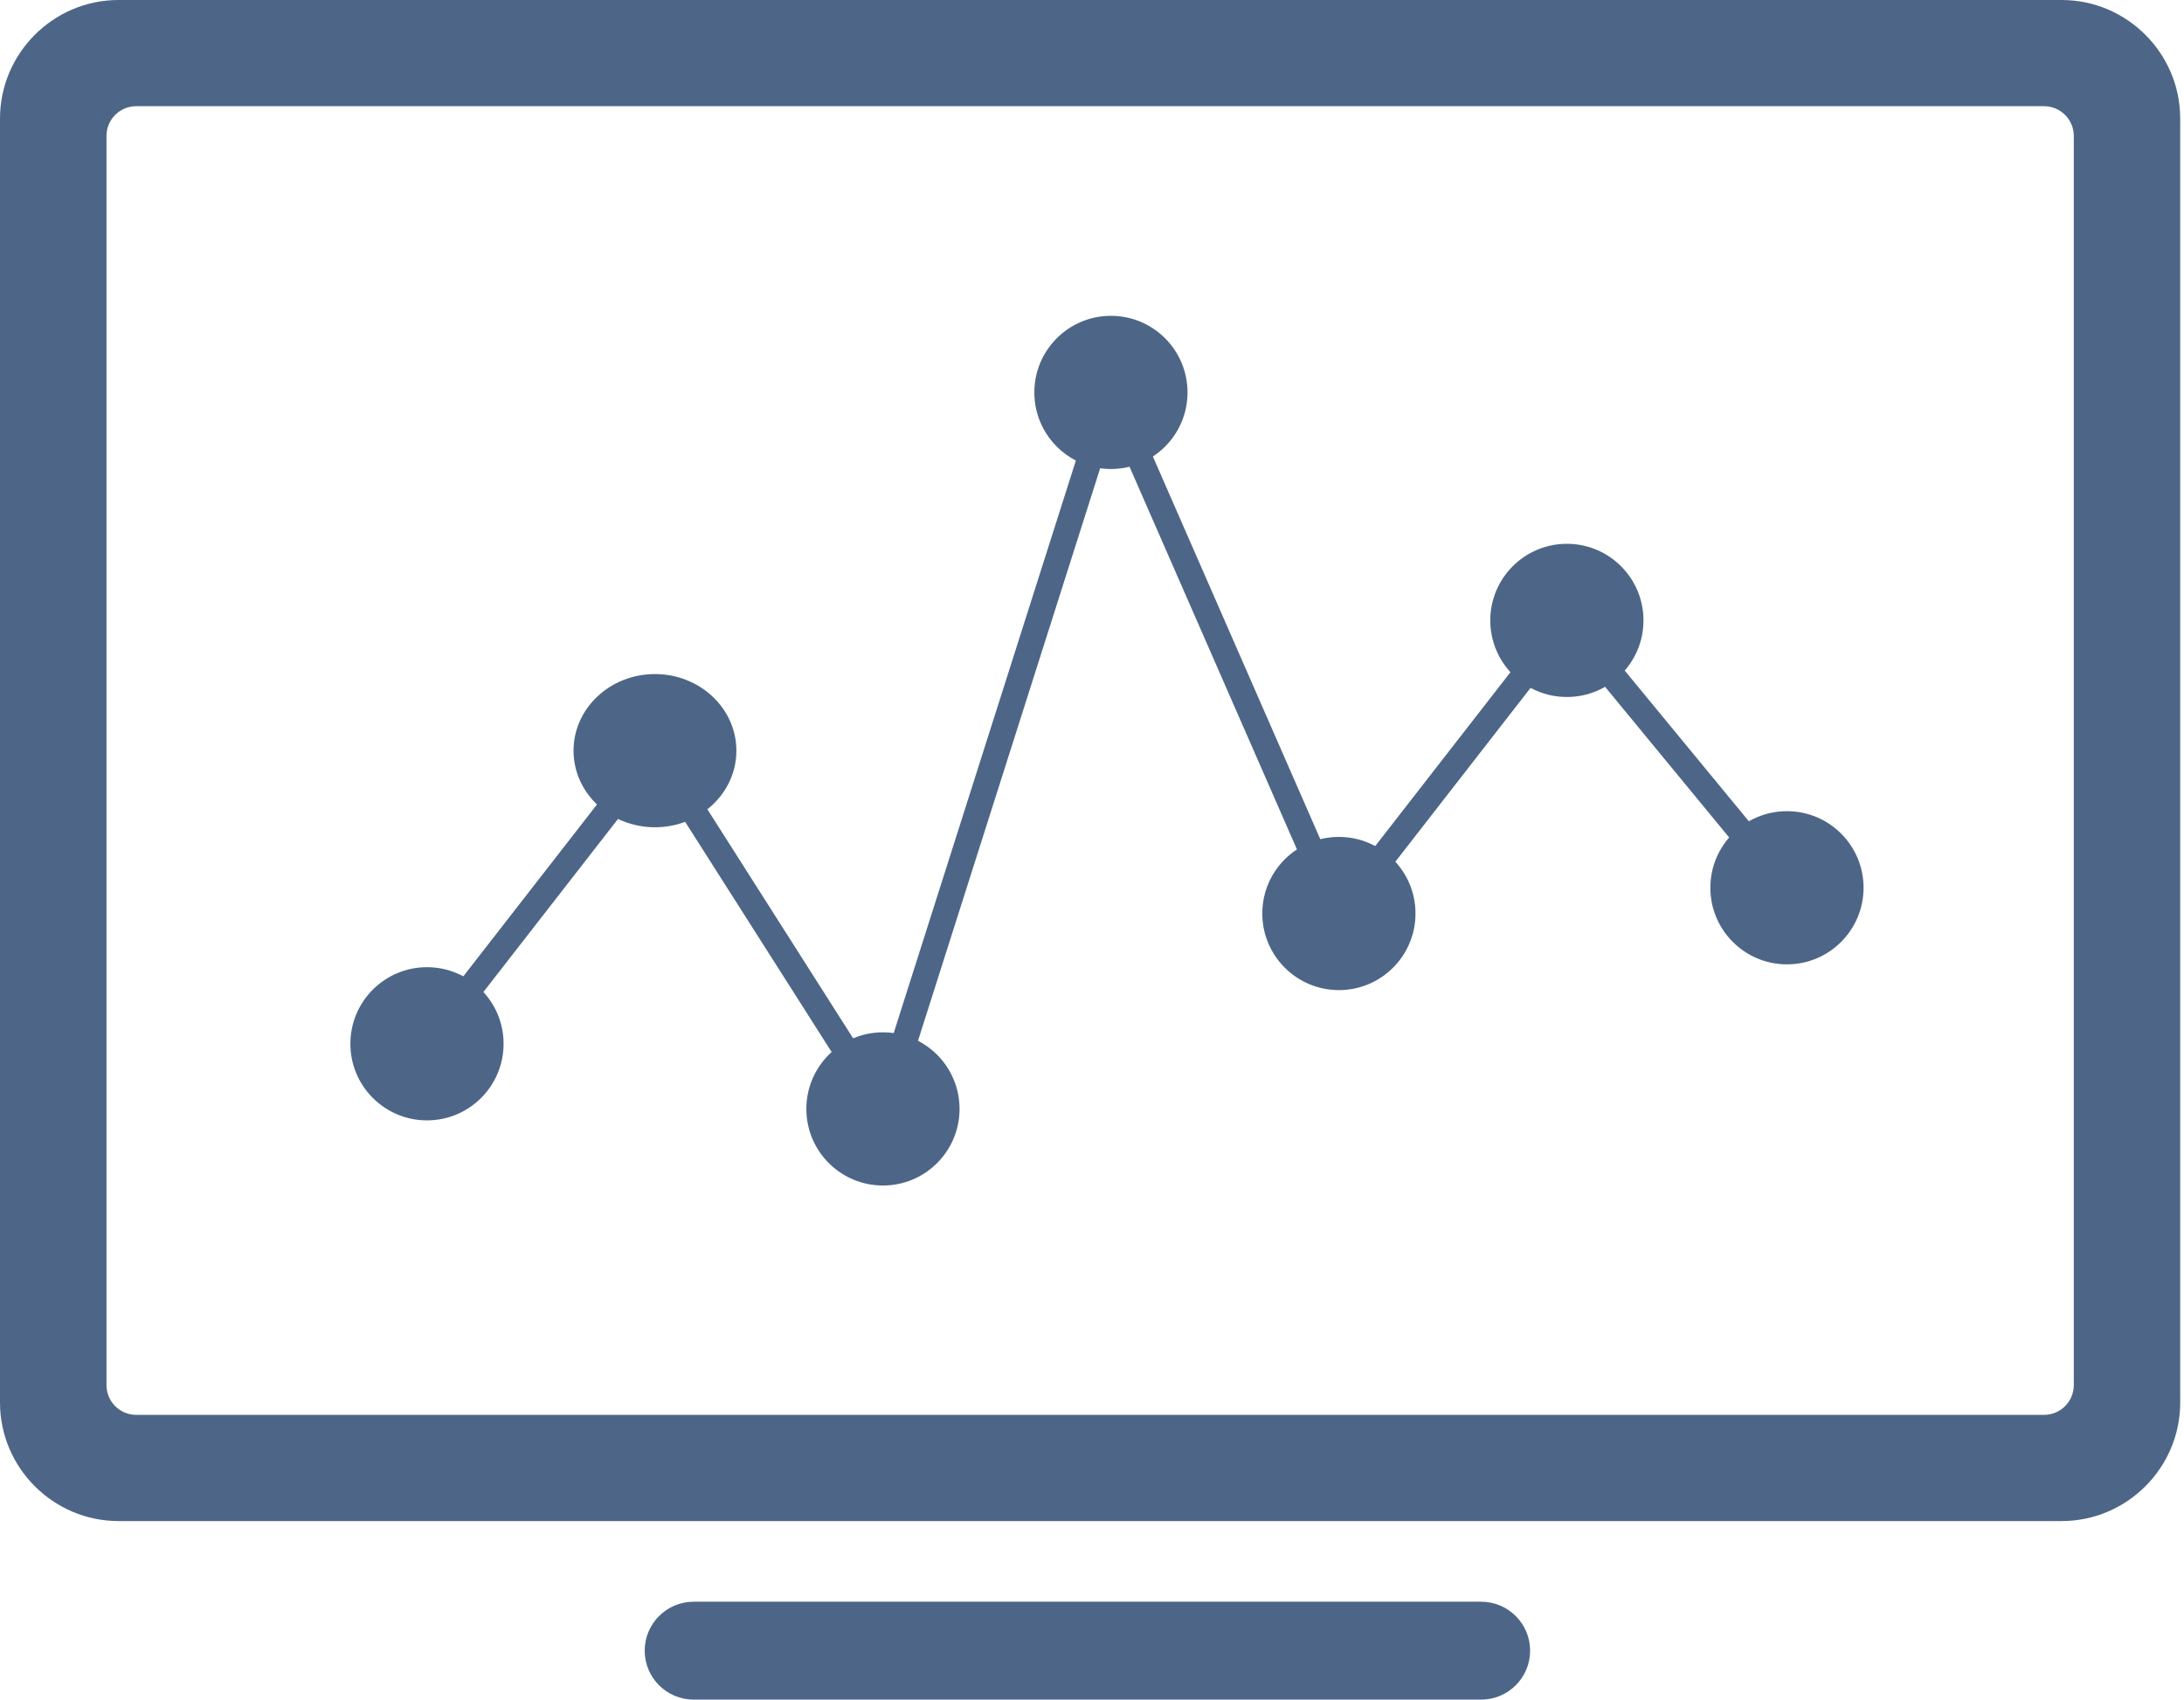
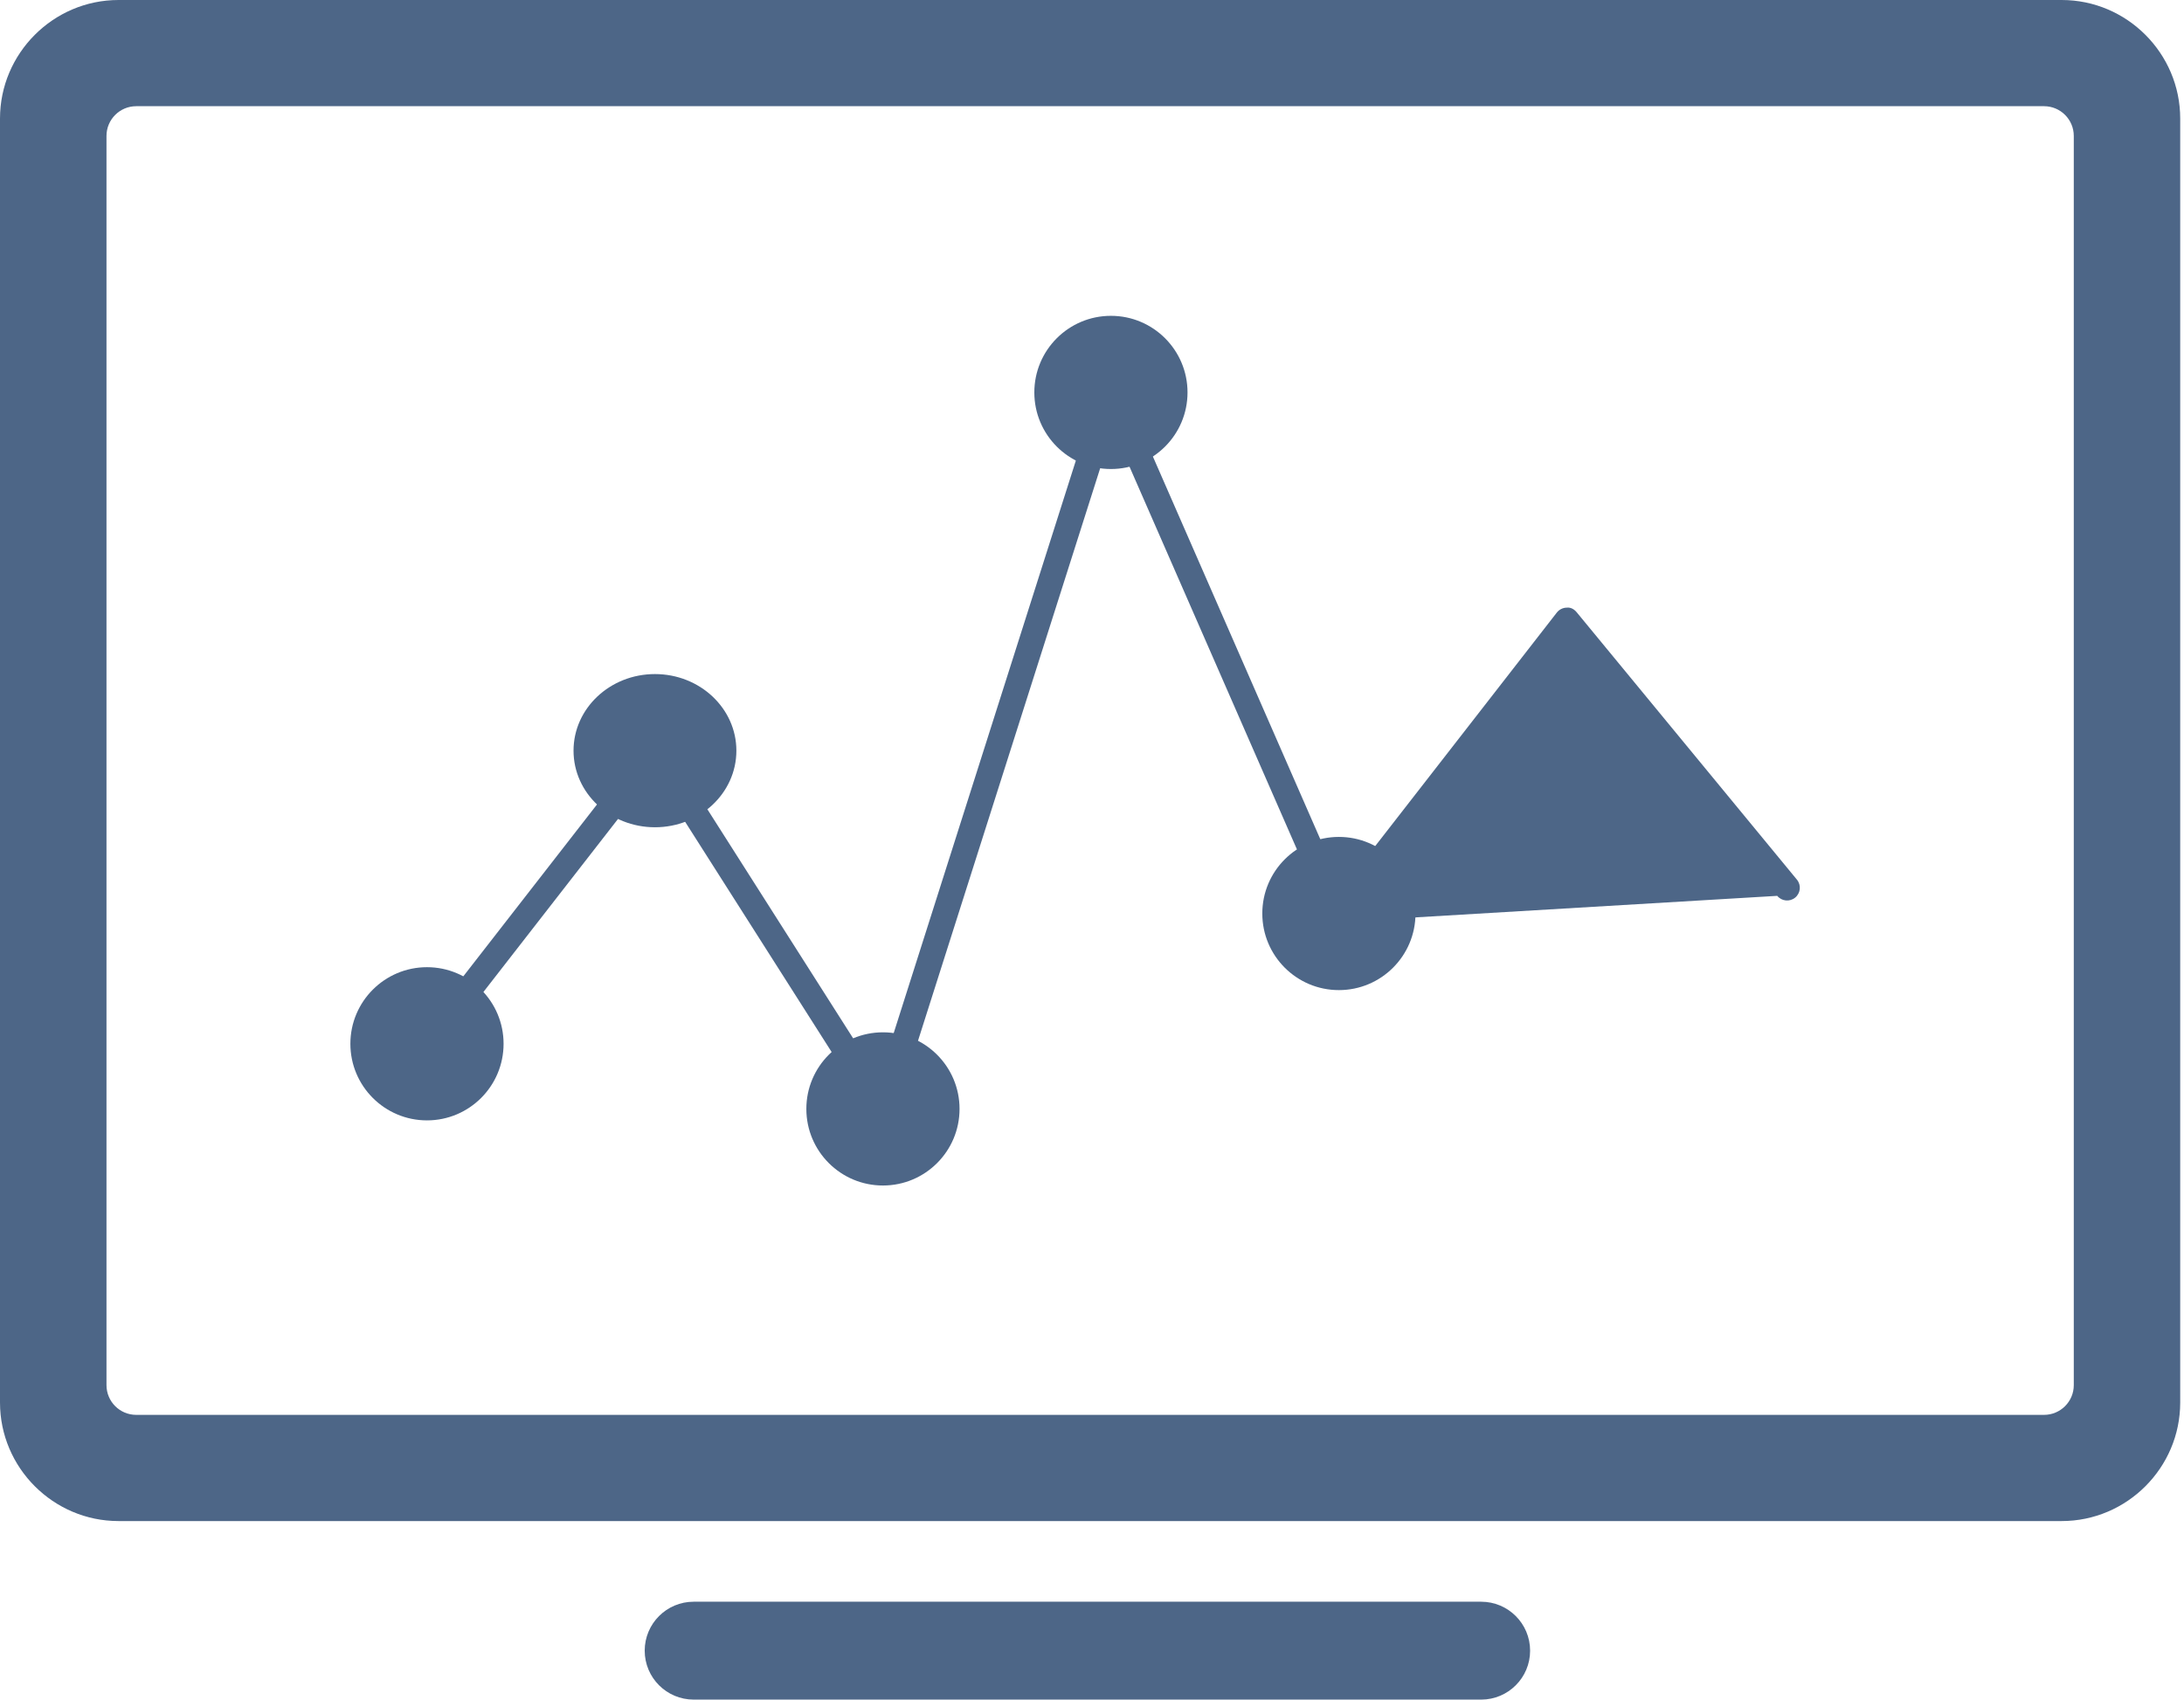
<svg xmlns="http://www.w3.org/2000/svg" version="1.1" x="0px" y="0px" viewBox="0 0 145.701 113.386" style="enable-background:new 0 0 145.701 113.386;" xml:space="preserve">
  <style type="text/css">
	.st0{fill-rule:evenodd;clip-rule:evenodd;fill:#4D6687;}
	.st1{fill:#4D6687;}
</style>
  <g id="Base">
</g>
  <g id="Artwork">
    <g>
      <path class="st0" d="M98.813,106.857c1.802,0,3.265,1.462,3.265,3.265c0,1.804-1.462,3.265-3.265,3.265H46.275    c-1.802,0-3.265-1.461-3.265-3.265c0-1.802,1.462-3.265,3.265-3.265H98.813L98.813,106.857z" />
      <path class="st0" d="M137.542,0H7.906C3.558,0,0,3.558,0,7.907v85.663c0,4.349,3.558,7.906,7.906,7.906h129.636    c4.349,0,7.906-3.558,7.906-7.906V7.907C145.448,3.558,141.891,0,137.542,0z M138.348,92.407    c0,1.096-0.888,1.984-1.984,1.984H9.088c-1.096,0-1.984-0.888-1.984-1.984V9.069    c0-1.096,0.888-1.984,1.984-1.984h127.276c1.096,0,1.984,0.888,1.984,1.984V92.407z" />
    </g>
-     <path class="st1" d="M58.904,74.831c-0.288,0-0.56-0.147-0.717-0.394l-14.562-22.882L29.156,70.157   c-0.289,0.371-0.823,0.438-1.193,0.149c-0.371-0.289-0.438-0.823-0.149-1.193l15.21-19.555   c0.17-0.219,0.436-0.343,0.711-0.328c0.276,0.013,0.529,0.16,0.677,0.393L58.645,71.989l14.657-46.067   c0.107-0.337,0.413-0.573,0.766-0.591c0.369-0.027,0.682,0.184,0.824,0.508l14.636,33.455l14.332-18.427   c0.159-0.204,0.401-0.325,0.66-0.328c0.267-0.035,0.504,0.11,0.668,0.31l14.69,17.836   c0.299,0.362,0.247,0.898-0.116,1.197c-0.362,0.298-0.899,0.247-1.197-0.116l-14.014-17.016L89.994,61.466   c-0.185,0.237-0.48,0.358-0.777,0.322c-0.297-0.037-0.553-0.228-0.674-0.503L74.239,28.589L59.714,74.238   c-0.1,0.315-0.373,0.543-0.701,0.585C58.977,74.828,58.94,74.831,58.904,74.831z" />
+     <path class="st1" d="M58.904,74.831c-0.288,0-0.56-0.147-0.717-0.394l-14.562-22.882L29.156,70.157   c-0.289,0.371-0.823,0.438-1.193,0.149c-0.371-0.289-0.438-0.823-0.149-1.193l15.21-19.555   c0.17-0.219,0.436-0.343,0.711-0.328c0.276,0.013,0.529,0.16,0.677,0.393L58.645,71.989l14.657-46.067   c0.107-0.337,0.413-0.573,0.766-0.591c0.369-0.027,0.682,0.184,0.824,0.508l14.636,33.455l14.332-18.427   c0.159-0.204,0.401-0.325,0.66-0.328c0.267-0.035,0.504,0.11,0.668,0.31l14.69,17.836   c0.299,0.362,0.247,0.898-0.116,1.197c-0.362,0.298-0.899,0.247-1.197-0.116L89.994,61.466   c-0.185,0.237-0.48,0.358-0.777,0.322c-0.297-0.037-0.553-0.228-0.674-0.503L74.239,28.589L59.714,74.238   c-0.1,0.315-0.373,0.543-0.701,0.585C58.977,74.828,58.94,74.831,58.904,74.831z" />
    <circle class="st1" cx="28.485" cy="69.635" r="5.11" />
    <ellipse class="st1" cx="43.694" cy="50.08" rx="5.432" ry="5.11" />
    <circle class="st1" cx="58.904" cy="73.98" r="5.11" />
    <circle class="st1" cx="74.113" cy="26.18" r="5.11" />
    <circle class="st1" cx="89.322" cy="60.944" r="5.11" />
-     <circle class="st1" cx="104.531" cy="41.389" r="5.11" />
-     <circle class="st1" cx="119.213" cy="59.226" r="5.11" />
  </g>
</svg>